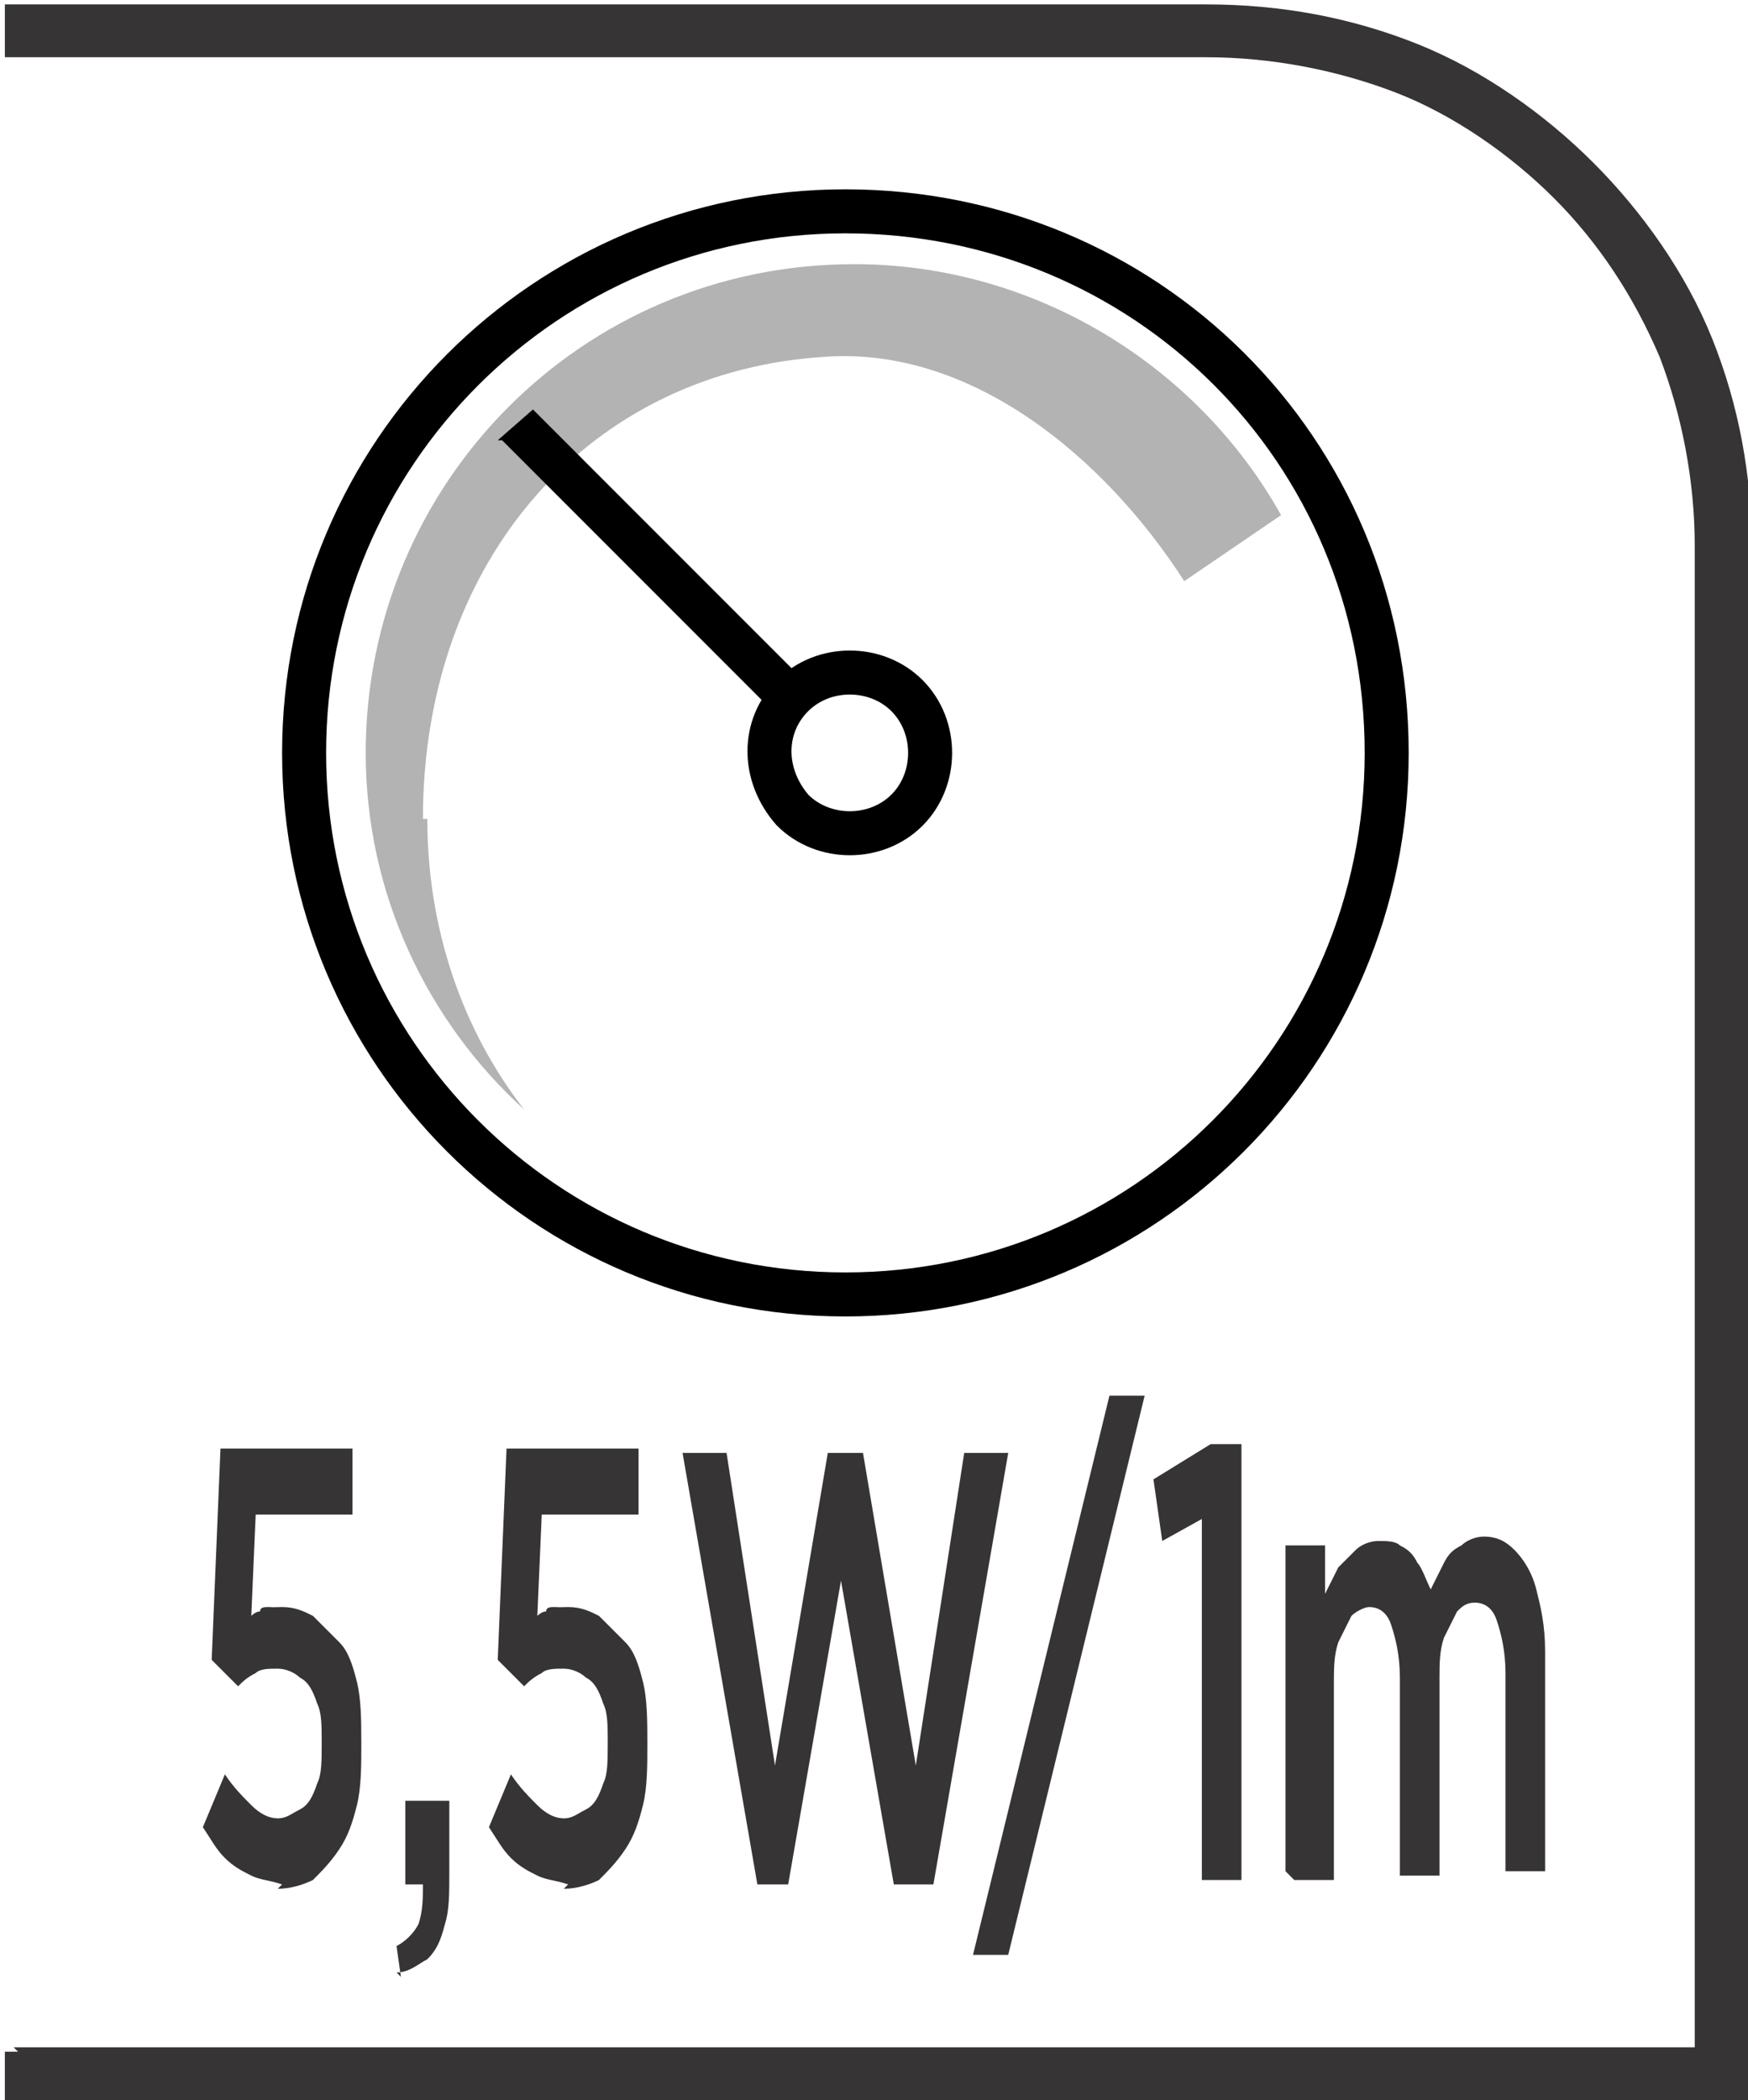
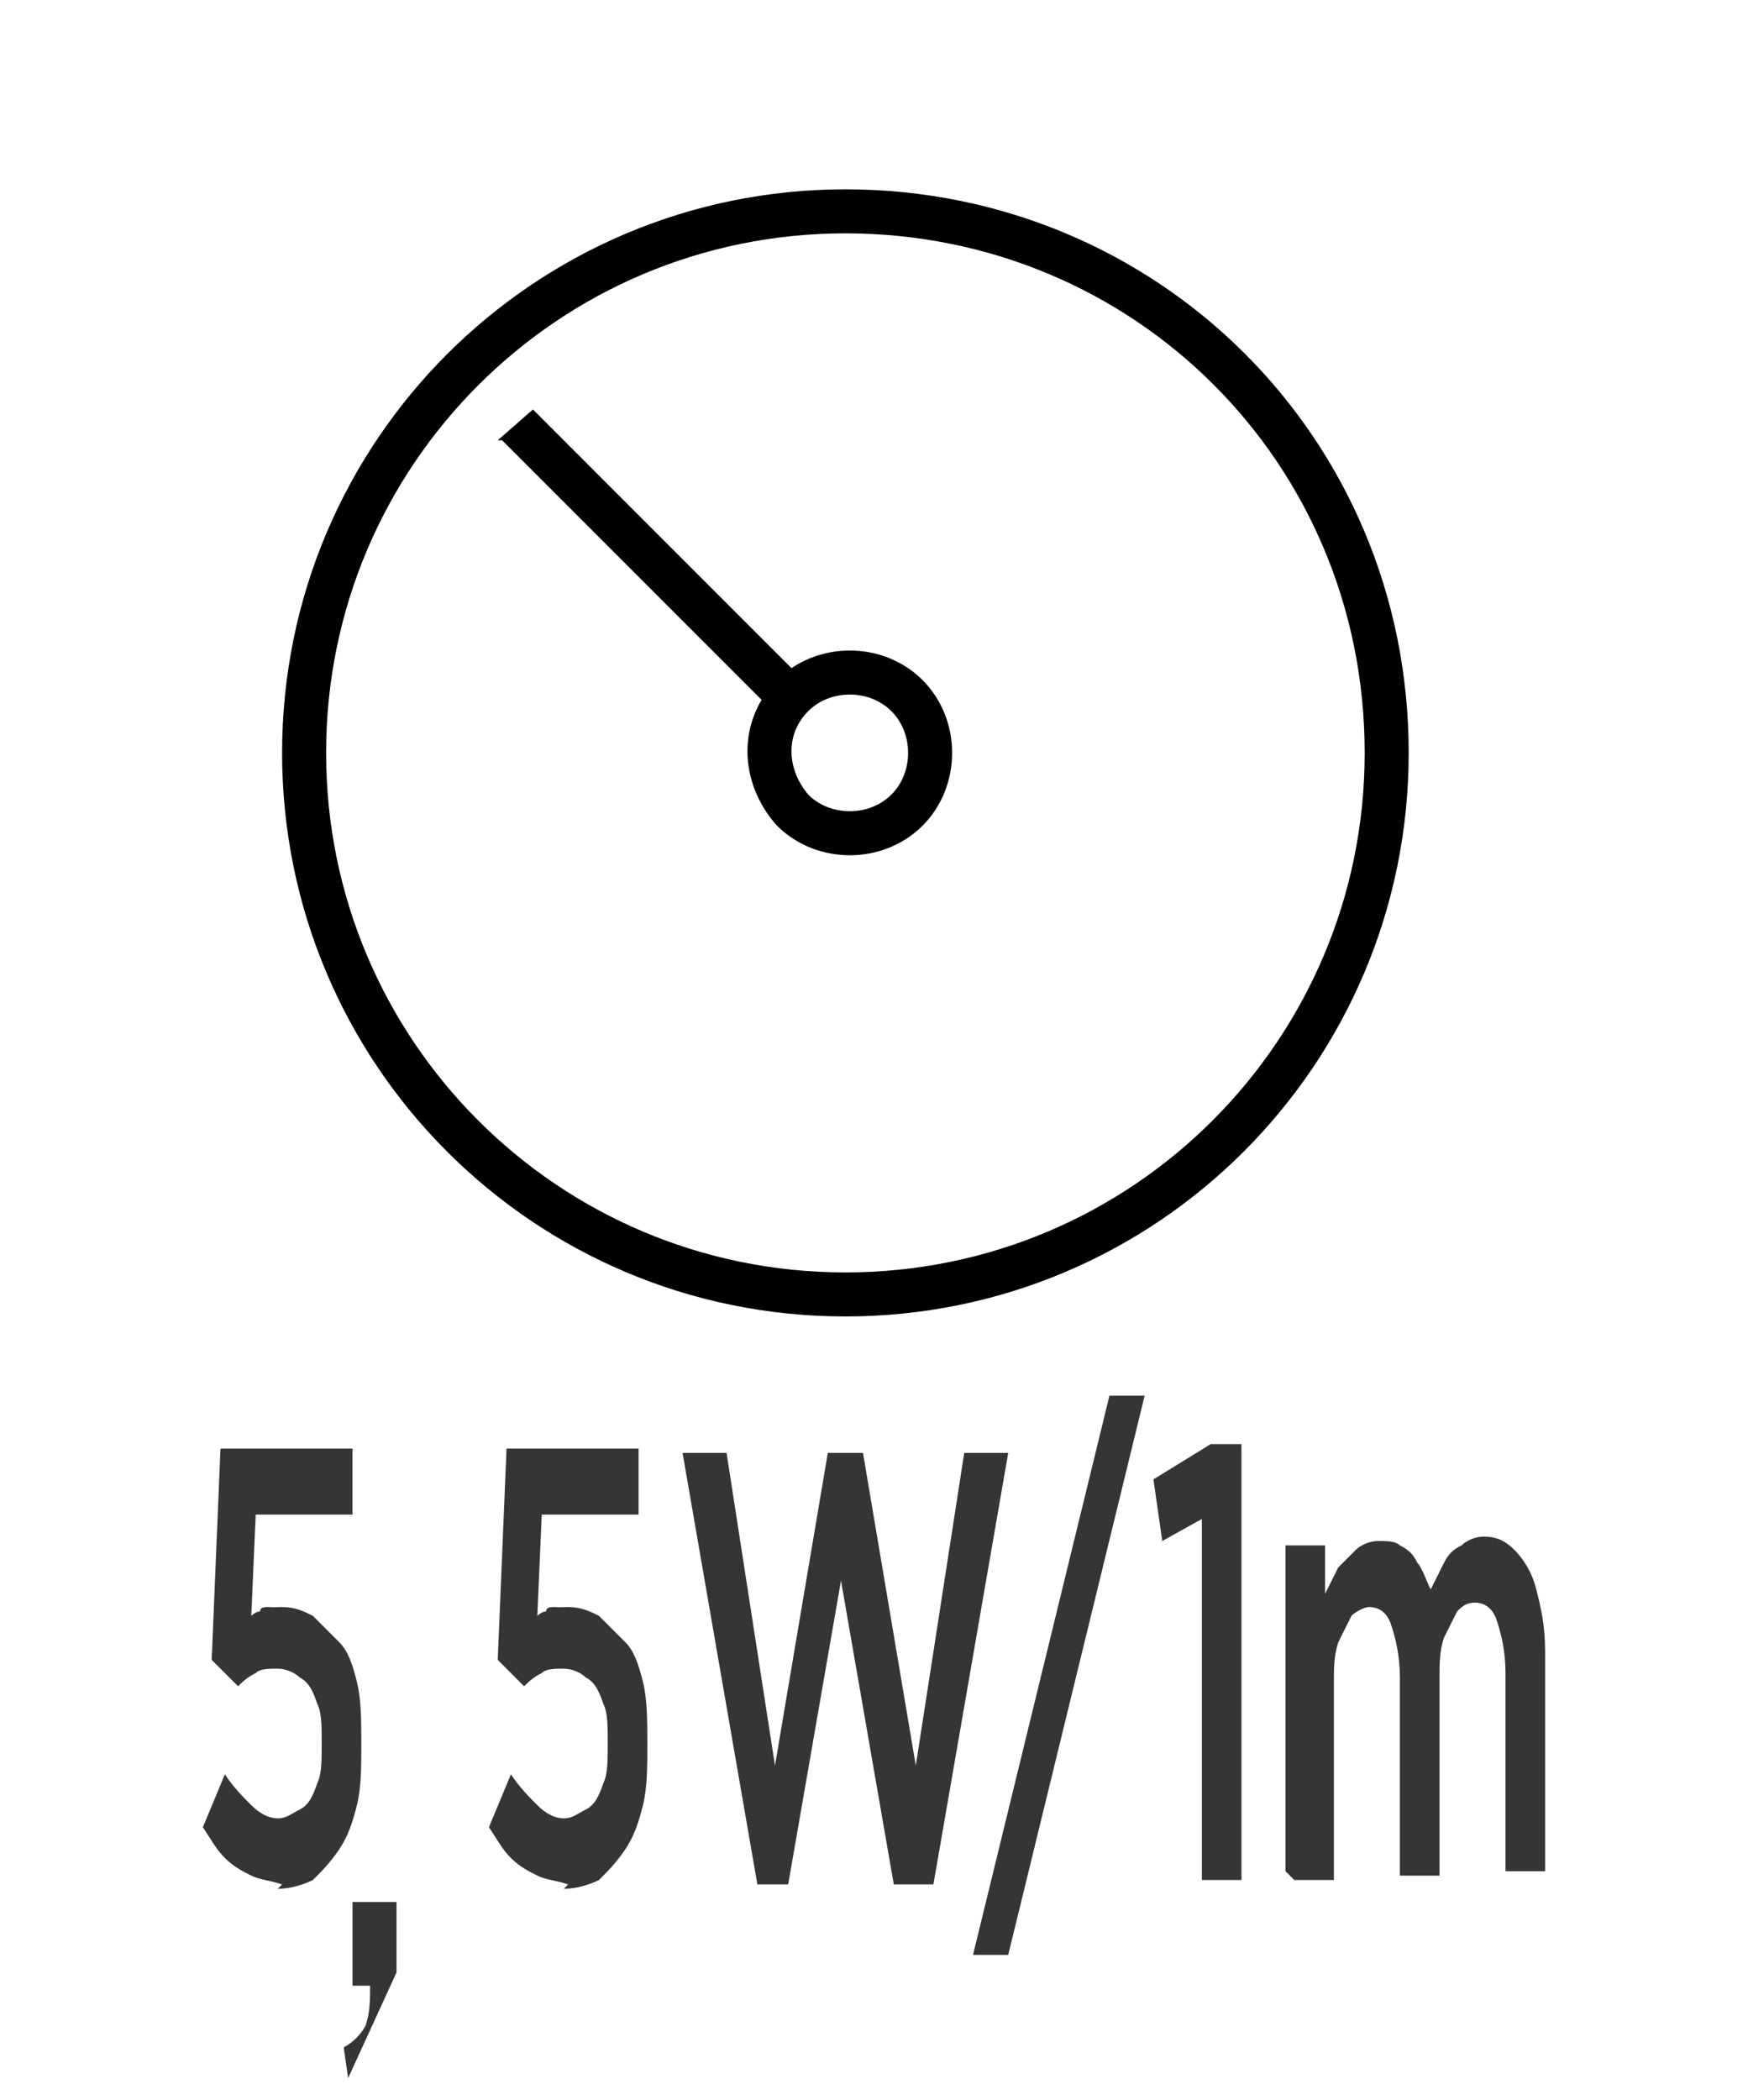
<svg xmlns="http://www.w3.org/2000/svg" xml:space="preserve" width="6.73mm" height="8.082mm" style="shape-rendering:geometricPrecision; text-rendering:geometricPrecision; image-rendering:optimizeQuality; fill-rule:evenodd; clip-rule:evenodd" viewBox="0 0 0.397 0.477">
  <defs>
    <style type="text/css">
   
    .str0 {stroke:black;stroke-width:0.01}
    .fil1 {fill:none;fill-rule:nonzero}
    .fil0 {fill:#373435;fill-rule:nonzero}
    .fil3 {fill:black;fill-rule:nonzero}
    .fil2 {fill:#B3B3B3;fill-rule:nonzero}
   
  </style>
  </defs>
  <g id="Layer_x0020_1">
    <g id="_698846560">
-       <path id="_698846632" class="fil0" d="M0.003 0.465l0.382 0 0 -0.341c0,-0.015 -0.003,-0.03 -0.008,-0.043 -0.006,-0.014 -0.014,-0.026 -0.024,-0.036 -0.01,-0.01 -0.023,-0.019 -0.036,-0.024 -0.013,-0.005 -0.028,-0.008 -0.043,-0.008l-0.273 0 0 -0.012 0.273 0c0.017,0 0.033,0.003 0.048,0.009 0.015,0.006 0.029,0.016 0.04,0.027 0.011,0.011 0.021,0.025 0.027,0.04 0.006,0.015 0.009,0.031 0.009,0.048l0 0.353 -0.397 0 0 -0.012 0.003 0z" />
      <path id="_698846920" class="fil1 str0" d="M0.315 0.171c0,0.068 -0.055,0.123 -0.123,0.123 -0.068,0 -0.123,-0.055 -0.123,-0.123 0,-0.068 0.055,-0.123 0.123,-0.123 0.068,0 0.123,0.054 0.123,0.123z" />
-       <path id="_698846464" class="fil2" d="M0.096 0.186c0,-0.059 0.038,-0.102 0.092,-0.105 0.033,-0.002 0.063,0.023 0.081,0.051l0.022 -0.015c-0.019,-0.034 -0.056,-0.057 -0.097,-0.057 -0.062,0 -0.111,0.05 -0.111,0.111 0,0.032 0.014,0.061 0.036,0.081 -0.014,-0.018 -0.022,-0.041 -0.022,-0.066z" />
      <path id="_698846608" class="fil1 str0" d="M0.206 0.184c-0.007,0.007 -0.019,0.007 -0.026,0 -0.007,-0.008 -0.007,-0.019 0,-0.026 0.007,-0.007 0.019,-0.007 0.026,0 0.007,0.007 0.007,0.019 0,0.026z" />
      <path id="_698846752" class="fil3" d="M0.114 0.1l0.062 0.062c0.001,-0.001 0.002,-0.003 0.003,-0.004 0.001,-0.001 0.003,-0.002 0.004,-0.003l-0.062 -0.062 -0.008 0.007z" />
-       <path id="_698846584" class="fil0" d="M0.063 0.429c0.003,-1.77175e-005 0.006,-0.001 0.008,-0.002 0.002,-0.002 0.004,-0.004 0.006,-0.007 0.002,-0.003 0.003,-0.006 0.004,-0.01 0.001,-0.004 0.001,-0.009 0.001,-0.014l0 -0c-1.77175e-005,-0.005 -0,-0.01 -0.001,-0.014 -0.001,-0.004 -0.002,-0.007 -0.004,-0.009 -0.002,-0.002 -0.004,-0.004 -0.006,-0.006 -0.002,-0.001 -0.004,-0.002 -0.007,-0.002 -0.001,0 -0.002,8.85874e-005 -0.003,0 -0.001,0 -0.002,0 -0.002,0.001 -0.001,0 -0.002,0.001 -0.002,0.001l0.001 -0.023 0.022 0 0 -0.015 -0.03 0 -0.002 0.048 0.006 0.006c0.001,-0.001 0.002,-0.002 0.004,-0.003 0.001,-0.001 0.003,-0.001 0.005,-0.001 0.002,0 0.004,0.001 0.005,0.002 0.002,0.001 0.003,0.003 0.004,0.006 0.001,0.002 0.001,0.005 0.001,0.009l0 0c-1.18116e-005,0.004 -0,0.007 -0.001,0.009 -0.001,0.003 -0.002,0.005 -0.004,0.006 -0.002,0.001 -0.003,0.002 -0.005,0.002 -0.002,-2.36233e-005 -0.004,-0.001 -0.006,-0.003 -0.002,-0.002 -0.004,-0.004 -0.006,-0.007l-0.005 0.012c0.002,0.003 0.003,0.005 0.005,0.007 0.002,0.002 0.004,0.003 0.006,0.004 0.002,0.001 0.004,0.001 0.007,0.002zm0.027 0.019c0.003,-0 0.005,-0.002 0.007,-0.003 0.002,-0.002 0.003,-0.004 0.004,-0.008 0.001,-0.003 0.001,-0.007 0.001,-0.012l0 -0.016 -0.01 0 0 0.019 0.004 0c0,0.003 -0,0.006 -0.001,0.009 -0.001,0.002 -0.003,0.004 -0.005,0.005l0.001 0.007zm0.038 -0.019c0.003,-1.77175e-005 0.006,-0.001 0.008,-0.002 0.002,-0.002 0.004,-0.004 0.006,-0.007 0.002,-0.003 0.003,-0.006 0.004,-0.01 0.001,-0.004 0.001,-0.009 0.001,-0.014l0 -0c-1.18116e-005,-0.005 -0,-0.01 -0.001,-0.014 -0.001,-0.004 -0.002,-0.007 -0.004,-0.009 -0.002,-0.002 -0.004,-0.004 -0.006,-0.006 -0.002,-0.001 -0.004,-0.002 -0.007,-0.002 -0.001,0 -0.002,8.85874e-005 -0.003,0 -0.001,0 -0.002,0 -0.002,0.001 -0.001,0 -0.002,0.001 -0.002,0.001l0.001 -0.023 0.022 0 0 -0.015 -0.03 0 -0.002 0.048 0.006 0.006c0.001,-0.001 0.002,-0.002 0.004,-0.003 0.001,-0.001 0.003,-0.001 0.005,-0.001 0.002,0 0.004,0.001 0.005,0.002 0.002,0.001 0.003,0.003 0.004,0.006 0.001,0.002 0.001,0.005 0.001,0.009l0 0c-1.77175e-005,0.004 -0,0.007 -0.001,0.009 -0.001,0.003 -0.002,0.005 -0.004,0.006 -0.002,0.001 -0.003,0.002 -0.005,0.002 -0.002,-2.36233e-005 -0.004,-0.001 -0.006,-0.003 -0.002,-0.002 -0.004,-0.004 -0.006,-0.007l-0.005 0.012c0.002,0.003 0.003,0.005 0.005,0.007 0.002,0.002 0.004,0.003 0.006,0.004 0.002,0.001 0.004,0.001 0.007,0.002zm0.042 -0.001l0.009 0 0.012 -0.069 0.012 0.069 0.009 0 0.017 -0.098 -0.01 0 -0.011 0.071 -0.012 -0.071 -0.008 0 -0.012 0.071 -0.011 -0.071 -0.01 0 0.017 0.098zm0.051 0.016l0.008 0 0.031 -0.127 -0.008 0 -0.031 0.127zm0.052 -0.017l0.009 0 0 -0.099 -0.007 0 -0.013 0.008 0.002 0.014 0.009 -0.005 0 0.082zm0.021 0l0.009 0 0 -0.045c1.77175e-005,-0.003 0,-0.006 0.001,-0.009 0.001,-0.002 0.002,-0.004 0.003,-0.006 0.001,-0.001 0.003,-0.002 0.004,-0.002 0.002,0 0.004,0.001 0.005,0.004 0.001,0.003 0.002,0.007 0.002,0.012l0 0.045 0.009 0 0 -0.045c1.18116e-005,-0.003 0,-0.006 0.001,-0.009 0.001,-0.002 0.002,-0.004 0.003,-0.006 0.001,-0.001 0.002,-0.002 0.004,-0.002 0.002,0 0.004,0.001 0.005,0.004 0.001,0.003 0.002,0.007 0.002,0.012l0 0.045 0.009 0 0 -0.05c-1.18116e-005,-0.006 -0.001,-0.01 -0.002,-0.014 -0.001,-0.004 -0.003,-0.007 -0.005,-0.009 -0.002,-0.002 -0.004,-0.003 -0.007,-0.003 -0.002,2.36233e-005 -0.004,0.001 -0.005,0.002 -0.002,0.001 -0.003,0.002 -0.004,0.004 -0.001,0.002 -0.002,0.004 -0.003,0.006 -0.001,-0.002 -0.002,-0.005 -0.003,-0.006 -0.001,-0.002 -0.002,-0.003 -0.004,-0.004 -0.001,-0.001 -0.003,-0.001 -0.005,-0.001 -0.002,2.36233e-005 -0.004,0.001 -0.005,0.002 -0.001,0.001 -0.003,0.003 -0.004,0.004 -0.001,0.002 -0.002,0.004 -0.003,0.006l0 -0.011 -0.009 0 0 0.074z" />
+       <path id="_698846584" class="fil0" d="M0.063 0.429c0.003,-1.77175e-005 0.006,-0.001 0.008,-0.002 0.002,-0.002 0.004,-0.004 0.006,-0.007 0.002,-0.003 0.003,-0.006 0.004,-0.01 0.001,-0.004 0.001,-0.009 0.001,-0.014l0 -0c-1.77175e-005,-0.005 -0,-0.01 -0.001,-0.014 -0.001,-0.004 -0.002,-0.007 -0.004,-0.009 -0.002,-0.002 -0.004,-0.004 -0.006,-0.006 -0.002,-0.001 -0.004,-0.002 -0.007,-0.002 -0.001,0 -0.002,8.85874e-005 -0.003,0 -0.001,0 -0.002,0 -0.002,0.001 -0.001,0 -0.002,0.001 -0.002,0.001l0.001 -0.023 0.022 0 0 -0.015 -0.03 0 -0.002 0.048 0.006 0.006c0.001,-0.001 0.002,-0.002 0.004,-0.003 0.001,-0.001 0.003,-0.001 0.005,-0.001 0.002,0 0.004,0.001 0.005,0.002 0.002,0.001 0.003,0.003 0.004,0.006 0.001,0.002 0.001,0.005 0.001,0.009l0 0c-1.18116e-005,0.004 -0,0.007 -0.001,0.009 -0.001,0.003 -0.002,0.005 -0.004,0.006 -0.002,0.001 -0.003,0.002 -0.005,0.002 -0.002,-2.36233e-005 -0.004,-0.001 -0.006,-0.003 -0.002,-0.002 -0.004,-0.004 -0.006,-0.007l-0.005 0.012c0.002,0.003 0.003,0.005 0.005,0.007 0.002,0.002 0.004,0.003 0.006,0.004 0.002,0.001 0.004,0.001 0.007,0.002zm0.027 0.019l0 -0.016 -0.01 0 0 0.019 0.004 0c0,0.003 -0,0.006 -0.001,0.009 -0.001,0.002 -0.003,0.004 -0.005,0.005l0.001 0.007zm0.038 -0.019c0.003,-1.77175e-005 0.006,-0.001 0.008,-0.002 0.002,-0.002 0.004,-0.004 0.006,-0.007 0.002,-0.003 0.003,-0.006 0.004,-0.01 0.001,-0.004 0.001,-0.009 0.001,-0.014l0 -0c-1.18116e-005,-0.005 -0,-0.01 -0.001,-0.014 -0.001,-0.004 -0.002,-0.007 -0.004,-0.009 -0.002,-0.002 -0.004,-0.004 -0.006,-0.006 -0.002,-0.001 -0.004,-0.002 -0.007,-0.002 -0.001,0 -0.002,8.85874e-005 -0.003,0 -0.001,0 -0.002,0 -0.002,0.001 -0.001,0 -0.002,0.001 -0.002,0.001l0.001 -0.023 0.022 0 0 -0.015 -0.03 0 -0.002 0.048 0.006 0.006c0.001,-0.001 0.002,-0.002 0.004,-0.003 0.001,-0.001 0.003,-0.001 0.005,-0.001 0.002,0 0.004,0.001 0.005,0.002 0.002,0.001 0.003,0.003 0.004,0.006 0.001,0.002 0.001,0.005 0.001,0.009l0 0c-1.77175e-005,0.004 -0,0.007 -0.001,0.009 -0.001,0.003 -0.002,0.005 -0.004,0.006 -0.002,0.001 -0.003,0.002 -0.005,0.002 -0.002,-2.36233e-005 -0.004,-0.001 -0.006,-0.003 -0.002,-0.002 -0.004,-0.004 -0.006,-0.007l-0.005 0.012c0.002,0.003 0.003,0.005 0.005,0.007 0.002,0.002 0.004,0.003 0.006,0.004 0.002,0.001 0.004,0.001 0.007,0.002zm0.042 -0.001l0.009 0 0.012 -0.069 0.012 0.069 0.009 0 0.017 -0.098 -0.01 0 -0.011 0.071 -0.012 -0.071 -0.008 0 -0.012 0.071 -0.011 -0.071 -0.01 0 0.017 0.098zm0.051 0.016l0.008 0 0.031 -0.127 -0.008 0 -0.031 0.127zm0.052 -0.017l0.009 0 0 -0.099 -0.007 0 -0.013 0.008 0.002 0.014 0.009 -0.005 0 0.082zm0.021 0l0.009 0 0 -0.045c1.77175e-005,-0.003 0,-0.006 0.001,-0.009 0.001,-0.002 0.002,-0.004 0.003,-0.006 0.001,-0.001 0.003,-0.002 0.004,-0.002 0.002,0 0.004,0.001 0.005,0.004 0.001,0.003 0.002,0.007 0.002,0.012l0 0.045 0.009 0 0 -0.045c1.18116e-005,-0.003 0,-0.006 0.001,-0.009 0.001,-0.002 0.002,-0.004 0.003,-0.006 0.001,-0.001 0.002,-0.002 0.004,-0.002 0.002,0 0.004,0.001 0.005,0.004 0.001,0.003 0.002,0.007 0.002,0.012l0 0.045 0.009 0 0 -0.05c-1.18116e-005,-0.006 -0.001,-0.01 -0.002,-0.014 -0.001,-0.004 -0.003,-0.007 -0.005,-0.009 -0.002,-0.002 -0.004,-0.003 -0.007,-0.003 -0.002,2.36233e-005 -0.004,0.001 -0.005,0.002 -0.002,0.001 -0.003,0.002 -0.004,0.004 -0.001,0.002 -0.002,0.004 -0.003,0.006 -0.001,-0.002 -0.002,-0.005 -0.003,-0.006 -0.001,-0.002 -0.002,-0.003 -0.004,-0.004 -0.001,-0.001 -0.003,-0.001 -0.005,-0.001 -0.002,2.36233e-005 -0.004,0.001 -0.005,0.002 -0.001,0.001 -0.003,0.003 -0.004,0.004 -0.001,0.002 -0.002,0.004 -0.003,0.006l0 -0.011 -0.009 0 0 0.074z" />
    </g>
  </g>
</svg>